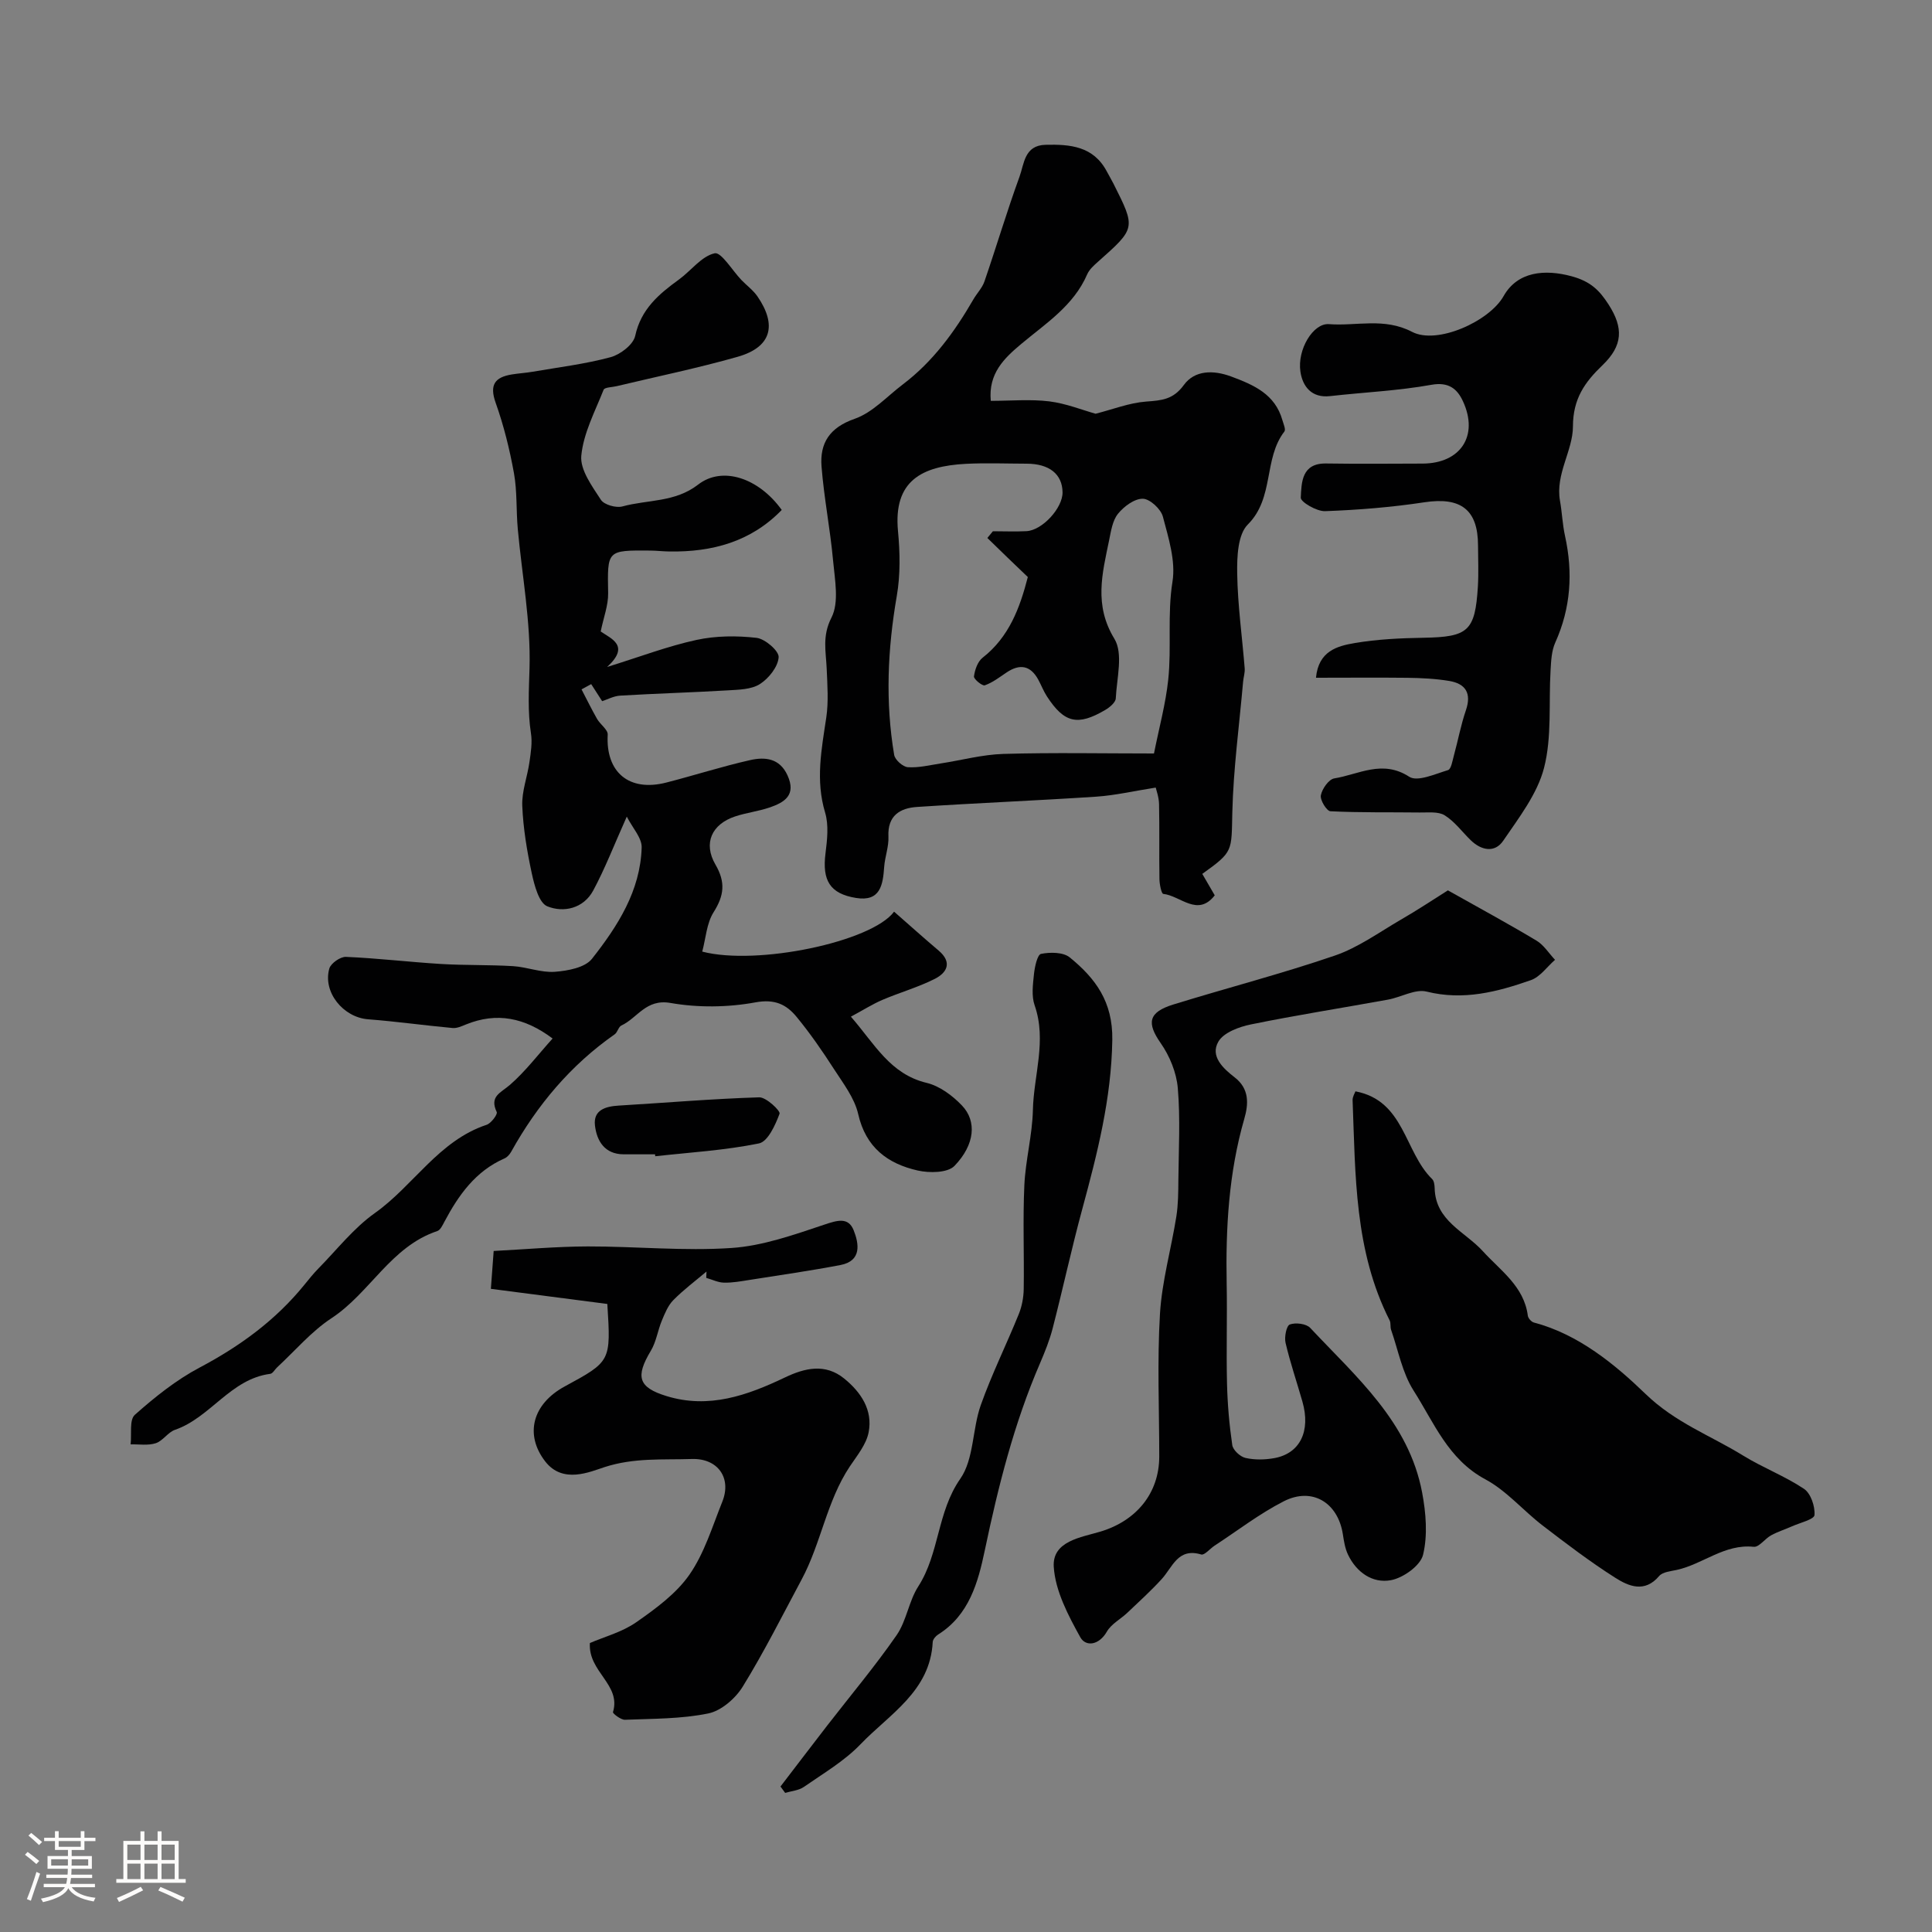
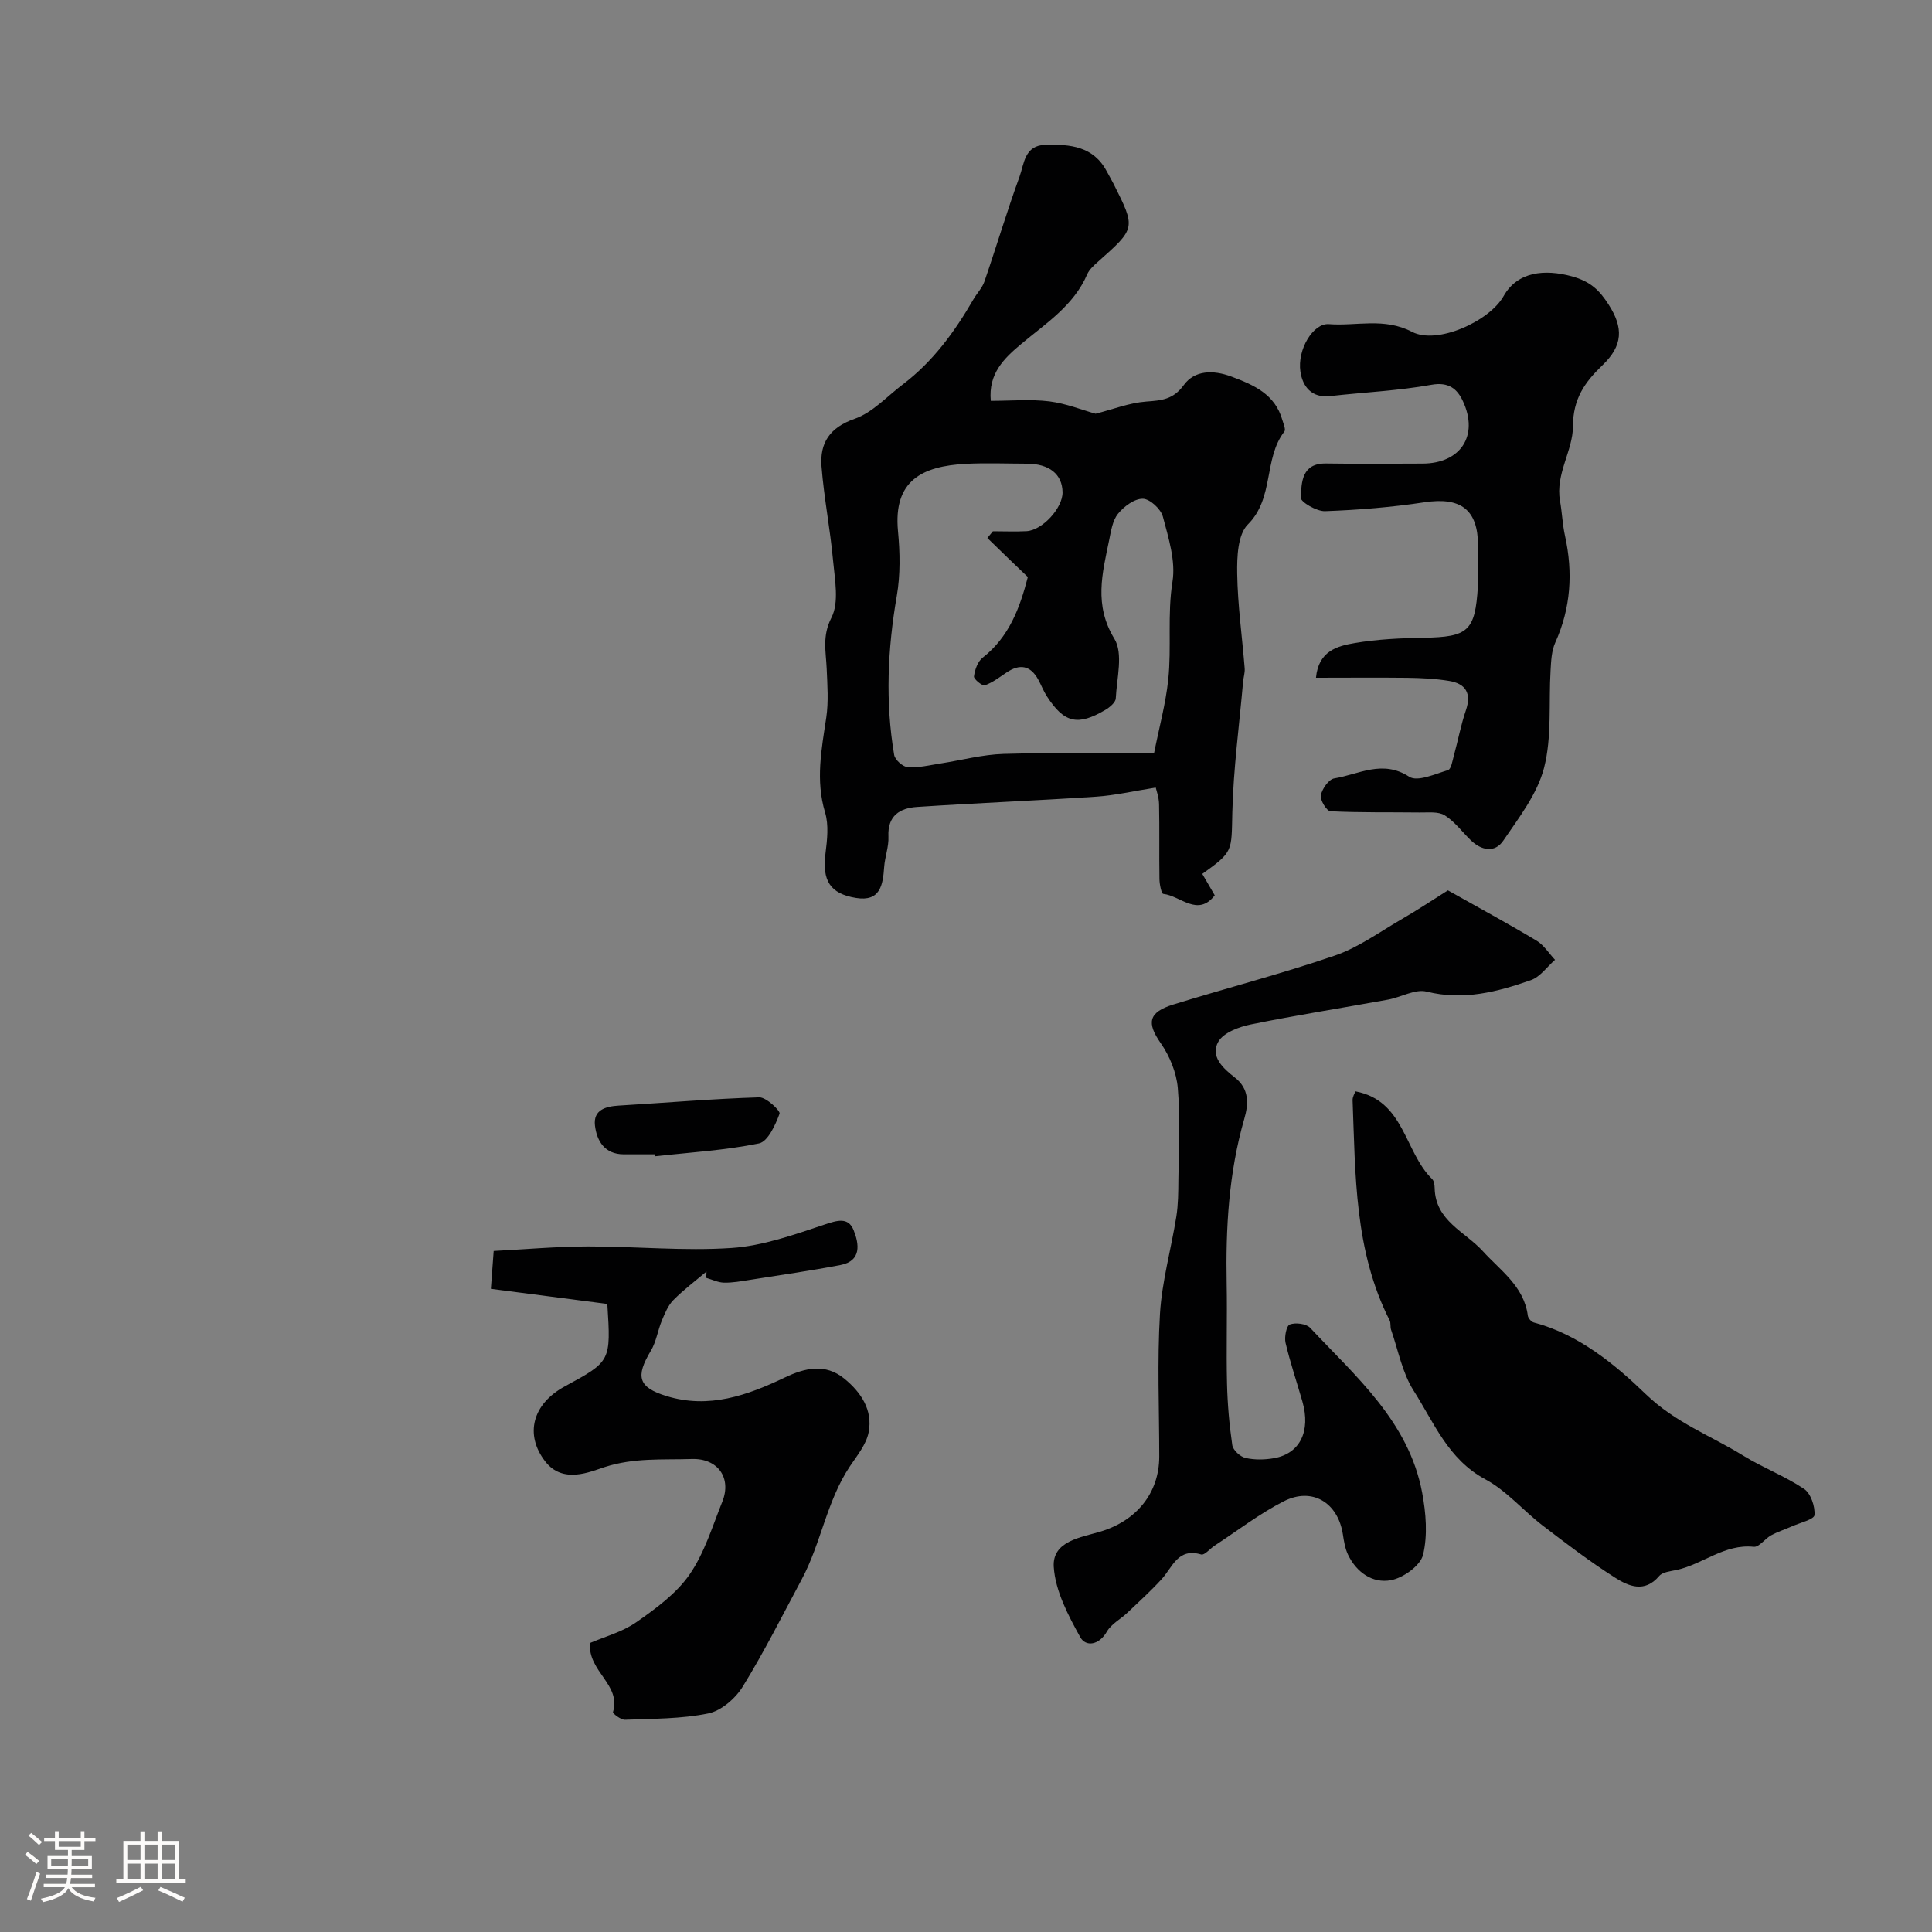
<svg xmlns="http://www.w3.org/2000/svg" enable-background="new 0 0 400 400" viewBox="0 0 400 400">
  <rect x="0" y="0" width="400" height="400" fill="#808080" stroke="none" />
  <path d="m5.17 384 .55-.58c.85.61 1.65 1.24 2.4 1.87l-.59.64c-.83-.73-1.62-1.38-2.36-1.93m1.22 9.53-.82-.34c.71-1.76 1.37-3.64 1.98-5.63.24.13.5.25.76.36-.6 1.67-1.24 3.54-1.92 5.61m-.5-13.5.57-.54c.56.44 1.31 1.06 2.26 1.87l-.64.64c-.68-.66-1.41-1.32-2.19-1.97m3.25.46h2.24v-1.36h.77v1.36h4.57v-1.36h.76v1.36h2.28v.69h-2.28v1.84h-2.64v1.26h4.18v2.64h-4.21c0 .45-.02.86-.05 1.21h4.32v.69h-4.38c-.04.34-.1.75-.19 1.22h5.15v.69h-4.82c.87 1.19 2.51 1.92 4.93 2.19-.17.31-.3.57-.37.76-2.77-.49-4.52-1.41-5.26-2.76-.56 1.26-2.3 2.23-5.24 2.9-.12-.24-.26-.48-.43-.72 2.73-.55 4.38-1.34 4.96-2.38h-4.38v-.69h4.65c.1-.38.17-.79.21-1.22h-4.32v-.69h4.4c.03-.34.05-.75.05-1.21h-4.2v-2.64h4.23v-1.26h-2.69v-1.84h-2.24zm1.46 4.46v1.29h3.45c.01-.4.02-.57.01-.53v-.32-.45h-3.46zm1.55-2.59h4.57v-1.19h-4.57zm6.11 2.59h-3.42v.77c-.01.19-.01.37-.02.53h3.44v-1.29z" fill="#fcfbfa" />
  <path d="m32.63 379.16h.82v1.98h3.54v7.89h1.46v.78h-14.37v-.78h1.46v-7.89h3.54v-1.98h.82v1.98h2.73zm-3.49 11.48.5.73c-1.61.82-3.28 1.63-5 2.41-.13-.27-.28-.55-.44-.82 1.75-.72 3.4-1.49 4.94-2.32m-2.78-5.55h2.73v-3.18h-2.73zm0 3.95h2.73v-3.2h-2.73zm3.54-3.95h2.73v-3.18h-2.73zm0 3.95h2.73v-3.2h-2.73zm7.89 4.68c-1.84-.92-3.51-1.7-5.02-2.32l.45-.73c1.89.8 3.57 1.55 5.04 2.23zm-1.62-11.81h-2.73v3.18h2.73zm-2.73 7.13h2.73v-3.2h-2.73z" fill="#fcfbfa" />
  <g fill="#010102">
-     <path d="m185.11 188.75c3.27 2.86 6.21 5.51 9.23 8.06 2.86 2.43 1.74 4.57-.81 5.86-3.47 1.75-7.27 2.82-10.85 4.35-2.03.87-3.92 2.08-6.51 3.47 4.95 5.69 8.11 11.89 15.69 13.71 2.68.64 5.35 2.63 7.31 4.69 3.09 3.23 2.69 8.09-1.55 12.49-1.41 1.47-5.21 1.51-7.63.96-6.21-1.41-10.74-4.76-12.31-11.68-.76-3.34-3.12-6.38-5.04-9.36-2.38-3.7-4.9-7.34-7.69-10.74-2.11-2.57-4.5-3.78-8.55-3.03-5.7 1.05-11.88 1.12-17.59.12-5.08-.89-6.82 3.12-10.16 4.67-.61.28-.79 1.4-1.38 1.82-9.11 6.37-16.04 14.63-21.42 24.29-.31.56-.82 1.15-1.38 1.4-6.02 2.63-9.53 7.6-12.47 13.14-.38.71-.83 1.7-1.47 1.91-9.61 3.2-13.92 12.8-21.9 18.04-4.17 2.74-7.53 6.73-11.25 10.17-.49.45-.9 1.28-1.43 1.35-8.22 1.06-12.36 9.04-19.72 11.59-1.47.51-2.51 2.29-3.98 2.77-1.6.52-3.46.2-5.21.24.25-2.09-.3-5.07.88-6.12 4.12-3.66 8.54-7.2 13.39-9.77 8.35-4.42 15.75-9.8 21.71-17.15.93-1.15 1.86-2.31 2.89-3.36 3.84-3.9 7.29-8.36 11.69-11.48 8.04-5.7 13.21-14.98 23.14-18.28.94-.31 2.33-2.17 2.1-2.65-1.56-3.28.85-3.97 2.75-5.63 3.18-2.77 5.78-6.21 8.82-9.59-5.78-4.33-11.55-5.5-17.95-2.9-.88.36-1.86.81-2.75.73-5.85-.54-11.68-1.36-17.53-1.81-5.1-.4-9.39-5.6-8-10.5.31-1.09 2.29-2.47 3.44-2.42 6.57.28 13.11 1.07 19.67 1.47 4.97.3 9.96.15 14.93.45 2.9.18 5.82 1.38 8.65 1.17 2.67-.2 6.25-.86 7.69-2.69 5.31-6.74 10.03-14.07 10.29-23.05.06-1.98-1.87-4.01-3.08-6.39-2.68 5.99-4.53 10.81-6.96 15.32-2 3.7-6.11 4.63-9.5 3.25-1.73-.7-2.67-4.34-3.21-6.82-.99-4.6-1.78-9.3-1.97-13.99-.12-2.99 1.06-6.03 1.49-9.06.28-1.96.61-4.01.31-5.93-.7-4.51-.43-8.91-.3-13.46.28-9.59-1.55-19.24-2.43-28.87-.35-3.84-.11-7.77-.79-11.54-.89-4.93-2.11-9.86-3.79-14.58-1.32-3.72-.17-5.28 3.32-5.86 1.45-.24 2.93-.32 4.37-.57 5.39-.93 10.85-1.59 16.11-3.01 2.01-.54 4.7-2.61 5.09-4.41 1.2-5.55 4.9-8.65 9.06-11.67 2.52-1.83 4.66-4.82 7.39-5.43 1.36-.31 3.65 3.56 5.54 5.53 1.1 1.14 2.43 2.11 3.32 3.39 4.14 6.03 2.83 10.54-4.1 12.51-8.26 2.35-16.68 4.08-25.04 6.08-.94.23-2.5.22-2.71.75-1.78 4.49-4.18 8.99-4.62 13.66-.27 2.92 2.24 6.31 4.06 9.12.67 1.03 3.14 1.73 4.46 1.37 5.22-1.43 10.89-.81 15.67-4.52 5.03-3.91 12.57-1.36 17.31 5.25-6.38 6.59-14.4 8.74-23.27 8.6-1.33-.02-2.65-.18-3.98-.19-8.99-.07-8.85-.07-8.69 8.83.04 2.5-.95 5.02-1.54 7.92 2.15 1.51 6.17 2.91 1.33 7.35 6.8-2.11 12.55-4.31 18.5-5.6 4.01-.87 8.34-.9 12.43-.43 1.77.2 4.67 2.71 4.58 4.01-.13 1.98-2.04 4.38-3.87 5.55-1.77 1.14-4.37 1.17-6.63 1.31-7.42.44-14.86.65-22.28 1.09-1.38.08-2.72.82-3.76 1.15-.68-1.06-1.48-2.29-2.27-3.53-.67.36-1.33.73-2 1.09 1.07 2.05 2.08 4.12 3.22 6.12.66 1.15 2.25 2.21 2.2 3.25-.44 7.78 4.41 11.9 12.13 9.92 5.8-1.49 11.52-3.33 17.36-4.65 3.03-.68 6.09-.44 7.73 3.15 1.88 4.12-.64 5.63-3.79 6.69-2.29.77-4.74 1.06-7.04 1.82-4.84 1.6-6.67 5.54-4.08 9.98 2.13 3.66 1.79 6.41-.39 9.86-1.45 2.3-1.61 5.41-2.35 8.15 11.37 2.96 35.1-2.03 39.72-8.27z" />
    <path d="m226.83 85.66c3.58-.91 6.98-2.26 10.47-2.52 3.2-.24 5.59-.39 7.81-3.44s6.05-3.14 9.79-1.75c4.7 1.75 9.1 3.66 10.61 9.05.22.78.74 1.92.41 2.34-4.36 5.64-2.05 13.74-7.57 19.25-2.09 2.08-2.26 6.73-2.2 10.18.1 6.54 1.03 13.07 1.55 19.61.07.91-.25 1.84-.33 2.77-.79 9.01-2.01 18-2.23 27.02-.2 8.1.28 8.11-6.22 12.76.88 1.51 1.77 3.05 2.58 4.44-3.55 4.55-7.07.09-10.66-.3-.38-.04-.78-2-.79-3.08-.08-5.16.03-10.33-.08-15.49-.03-1.49-.59-2.97-.69-3.44-4.59.72-8.42 1.62-12.3 1.88-12.36.82-24.75 1.31-37.11 2.13-3.53.23-6.14 1.79-5.93 6.14.1 2.07-.73 4.17-.88 6.27-.26 3.76-.81 7.25-5.84 6.43-5.4-.88-7.02-3.63-6.31-9.23.35-2.79.7-5.85-.08-8.45-2.01-6.68-.74-13.1.24-19.66.49-3.3.23-6.72.09-10.08-.15-3.58-.98-6.78.98-10.61 1.63-3.18.7-7.86.34-11.82-.59-6.51-1.88-12.95-2.39-19.47-.38-4.85 1.66-8.07 6.86-9.88 3.71-1.29 6.7-4.65 9.98-7.13 6.23-4.72 10.72-10.89 14.59-17.58.73-1.27 1.84-2.39 2.3-3.73 2.48-7.21 4.65-14.53 7.26-21.69.97-2.66.99-6.49 5.38-6.6 5.11-.13 9.93.29 12.69 5.51.46.87.97 1.71 1.41 2.59 4.61 9.17 4.6 9.16-3.22 16.1-.86.76-1.81 1.61-2.25 2.62-2.8 6.47-8.52 10.12-13.63 14.39-3.55 2.97-6.86 6.12-6.33 11.8 4.19 0 8.21-.37 12.13.11 3.48.44 6.84 1.8 9.57 2.56zm-22.41 25.72c.38-.46.76-.93 1.15-1.39 2.32 0 4.65.1 6.96-.02 3.29-.18 7.5-4.81 7.46-8.04-.05-3.76-2.74-5.92-7.43-5.93-4.19-.01-8.38-.18-12.56.03-9.17.48-15.06 3.51-14.08 13.92.42 4.44.51 9.07-.25 13.44-1.9 10.98-2.4 21.93-.54 32.91.17 1.02 1.8 2.47 2.83 2.54 2.22.15 4.51-.42 6.76-.77 4.35-.67 8.67-1.85 13.03-1.98 10.33-.3 20.68-.09 31.17-.09 1.07-5.37 2.42-10.28 2.95-15.28.71-6.72-.21-13.48.88-20.3.69-4.29-.83-9.07-1.99-13.46-.42-1.58-2.69-3.68-4.15-3.7-1.74-.03-3.91 1.59-5.14 3.11-1.14 1.41-1.45 3.59-1.84 5.49-1.41 6.85-3.18 13.4 1.09 20.39 1.87 3.06.49 8.18.29 12.34-.04.84-1.25 1.85-2.15 2.38-5.74 3.39-8.53 2.72-12.11-2.8-.71-1.09-1.17-2.33-1.8-3.48-1.62-2.94-3.82-3.29-6.54-1.47-1.46.98-2.9 2.1-4.52 2.67-.51.18-2.32-1.3-2.24-1.85.18-1.36.76-3.06 1.78-3.86 5.49-4.29 7.72-10.31 9.37-16.71-2.81-2.67-5.6-5.38-8.38-8.09z" />
    <path d="m299.77 184.34c6.45 3.63 12.48 6.89 18.35 10.41 1.52.91 2.57 2.63 3.83 3.97-1.65 1.44-3.08 3.54-5 4.21-6.95 2.43-13.96 4.27-21.58 2.37-2.38-.59-5.29 1.17-7.99 1.66-9.45 1.72-18.96 3.21-28.37 5.13-2.46.5-5.67 1.68-6.76 3.57-1.75 3.03.99 5.55 3.39 7.41 3.06 2.37 2.86 5.52 1.98 8.56-3.23 11.2-3.87 22.64-3.65 34.2.13 6.86-.1 13.73.07 20.59.1 4.27.47 8.55 1.09 12.77.15 1.04 1.64 2.41 2.74 2.66 1.9.43 4.02.39 5.96.04 5.34-.97 7.57-5.59 5.82-11.71-1.16-4.06-2.53-8.06-3.49-12.16-.28-1.2.18-3.54.88-3.8 1.2-.44 3.4-.17 4.22.7 9.51 10.15 20.43 19.46 23.18 34.11.79 4.2 1.17 8.82.19 12.87-.54 2.24-4.09 4.78-6.65 5.26-3.78.71-7.14-1.6-8.9-5.31-.61-1.29-.84-2.79-1.06-4.23-1.03-6.53-6.34-9.79-12.22-6.8-5.04 2.57-9.6 6.1-14.36 9.21-.94.62-2.07 2.01-2.74 1.81-4.84-1.45-5.92 2.62-8.19 5.1-2.23 2.44-4.69 4.67-7.09 6.95-1.41 1.34-3.35 2.33-4.26 3.93-1.62 2.82-4.37 3.19-5.51 1.13-2.5-4.52-5.16-9.56-5.48-14.54-.35-5.37 5.69-6.11 9.7-7.32 7.35-2.22 12.13-7.89 12.14-15.52 0-9.86-.44-19.74.15-29.57.41-6.75 2.32-13.41 3.39-20.14.39-2.48.4-5.03.42-7.55.06-6.35.42-12.73-.12-19.03-.27-3.21-1.68-6.65-3.54-9.31-2.91-4.17-2.6-6.39 2.62-8 11.13-3.44 22.43-6.36 33.44-10.13 4.81-1.65 9.13-4.79 13.59-7.39 3.5-2.01 6.88-4.27 9.81-6.11z" />
    <path d="m272.46 140.32c.52-5.55 4.42-6.57 8.01-7.18 4.68-.8 9.5-1.02 14.27-1.1 9.23-.16 10.67-1.35 11.24-10.61.17-2.82.04-5.66.03-8.49-.01-7.46-3.6-10.08-11.09-8.95-6.8 1.03-13.7 1.59-20.58 1.84-1.73.06-5.08-1.9-5.03-2.8.16-3.14.16-7.15 5.25-7.07 6.66.1 13.32.04 19.98.02 7.85-.03 11.66-5.76 8.35-12.9-1.17-2.54-2.93-4.06-6.54-3.41-6.91 1.24-13.98 1.55-20.97 2.34-3.86.44-5.69-2.04-6.14-5.04-.7-4.61 2.65-10.11 5.89-9.86 5.71.44 11.44-1.42 17.23 1.6 5.19 2.71 16.01-2.19 18.94-7.4 2.88-5.11 8.52-5.63 14.13-4.1 3.93 1.08 5.74 2.93 7.61 5.84 3.11 4.83 2.97 8.5-1.26 12.56-3.68 3.53-6.11 6.95-6.12 12.69-.01 5.02-3.66 9.85-2.68 15.38.43 2.41.51 4.89 1.04 7.28 1.67 7.59 1.21 14.91-2.02 22.08-.77 1.71-.86 3.8-.97 5.73-.41 6.76.3 13.78-1.35 20.2-1.39 5.41-5.2 10.31-8.45 15.09-1.74 2.56-4.52 2.05-6.74-.11-1.79-1.74-3.32-3.87-5.39-5.15-1.34-.83-3.43-.55-5.18-.58-6.16-.08-12.32.05-18.47-.26-.77-.04-2.18-2.32-1.98-3.31.26-1.34 1.64-3.31 2.78-3.49 5.07-.82 9.97-3.95 15.52-.34 1.7 1.1 5.37-.58 8.03-1.38.64-.19.91-1.91 1.2-2.97.86-3.13 1.45-6.35 2.5-9.42 1.21-3.54-.08-5.51-3.47-6.07-2.85-.47-5.78-.61-8.68-.65-6.19-.07-12.39-.01-18.89-.01z" />
    <path d="m280.63 225.95c10.19 1.93 10.1 12.52 15.88 18.16.4.39.5 1.23.52 1.86.15 6.83 6.28 9 9.99 13.09 3.65 4.02 8.52 7.26 9.3 13.34.07.53.73 1.27 1.24 1.41 9.29 2.44 16.89 8.76 23.13 14.79 6.2 5.99 13.48 8.61 20.22 12.77 4.07 2.51 8.63 4.23 12.59 6.88 1.4.94 2.31 3.63 2.17 5.43-.07.9-3 1.59-4.66 2.33-1.43.64-2.95 1.11-4.32 1.86-1.28.7-2.51 2.5-3.6 2.38-6.06-.64-10.53 3.61-15.96 4.79-1.26.27-2.91.42-3.62 1.26-3.02 3.56-6.34 2.11-9.12.34-5.2-3.3-10.13-7.06-15.02-10.81-4.03-3.1-7.46-7.2-11.86-9.56-7.7-4.13-10.62-11.75-14.84-18.36-2.35-3.69-3.18-8.35-4.66-12.59-.21-.61-.02-1.39-.3-1.95-7.31-14.4-7.07-30.07-7.67-45.59-.02-.73.47-1.48.59-1.83z" />
    <path d="m125.74 269.97c-8.06-1.05-15.94-2.07-24.11-3.13.2-2.67.36-4.88.58-7.84 6.43-.33 12.95-.92 19.47-.94 9.93-.02 19.91.99 29.79.32 6.5-.44 12.95-2.75 19.22-4.84 2.66-.89 4.94-1.61 6.05 1.17s1.71 6.35-2.73 7.2c-6.23 1.19-12.52 2.09-18.8 3.08-1.77.28-3.56.61-5.33.57-1.22-.03-2.44-.64-3.66-.99.02-.44.03-.87.05-1.31-2.31 1.95-4.75 3.77-6.86 5.91-1.1 1.11-1.75 2.73-2.37 4.21-.86 2.06-1.16 4.4-2.29 6.28-3.22 5.37-2.62 7.58 3.24 9.38 8.77 2.7 16.72-.13 24.52-3.85 4.12-1.97 8.35-2.97 12.28.23 3.47 2.82 5.95 6.53 5.05 11.13-.49 2.51-2.38 4.8-3.88 7.04-4.8 7.19-5.96 15.91-9.98 23.41-3.99 7.45-7.78 15.02-12.2 22.19-1.51 2.46-4.45 5.01-7.14 5.56-5.61 1.15-11.48 1.08-17.25 1.31-.84.03-2.56-1.3-2.48-1.58 1.73-5.74-5.17-8.32-4.78-14.31 2.99-1.29 6.68-2.26 9.61-4.31 4.04-2.82 8.28-5.92 11.02-9.87 3.09-4.46 4.73-9.96 6.79-15.09 1.96-4.9-.92-9-6.32-8.83-6.01.2-11.92-.31-18.07 1.68-3 .97-8.64 3.54-12.28-1.18-4.29-5.54-2.68-11.89 4.07-15.54 9.54-5.18 9.54-5.18 8.79-17.06z" />
-     <path d="m161.59 369.88c3.23-4.21 6.44-8.44 9.69-12.64 4.81-6.21 9.88-12.24 14.35-18.69 2.06-2.97 2.52-7.04 4.49-10.1 4.4-6.84 3.88-15.39 8.7-22.29 2.84-4.08 2.47-10.26 4.24-15.25 2.27-6.4 5.31-12.52 7.86-18.82.66-1.62 1-3.46 1.03-5.21.11-7.16-.2-14.34.13-21.48.24-5.21 1.65-10.37 1.77-15.57.16-7.21 2.91-14.37.36-21.69-.68-1.94-.36-4.31-.14-6.45.16-1.51.7-4.05 1.47-4.2 1.9-.38 4.59-.37 5.94.73 5.31 4.33 8.94 9.15 8.81 17.1-.19 12.16-3.11 23.54-6.23 35.05-2.21 8.15-3.99 16.41-6.1 24.58-.64 2.5-1.62 4.93-2.64 7.31-5.38 12.45-8.65 25.49-11.43 38.73-1.39 6.62-3.23 13.39-9.66 17.42-.51.32-1.09 1.01-1.12 1.55-.52 10.2-8.95 14.92-14.95 21.17-3.35 3.49-7.7 6.03-11.72 8.83-1.07.74-2.57.85-3.88 1.24-.32-.45-.65-.89-.97-1.32z" />
    <path d="m135.62 238.99c-2.17 0-4.33.01-6.5 0-3.94-.02-5.56-2.77-5.94-5.96-.38-3.21 2.16-3.97 4.94-4.13 9.69-.58 19.37-1.41 29.07-1.71 1.45-.04 4.43 2.81 4.21 3.39-.87 2.34-2.42 5.77-4.26 6.15-7.05 1.44-14.3 1.86-21.48 2.66-.01-.13-.03-.27-.04-.4z" />
  </g>
</svg>